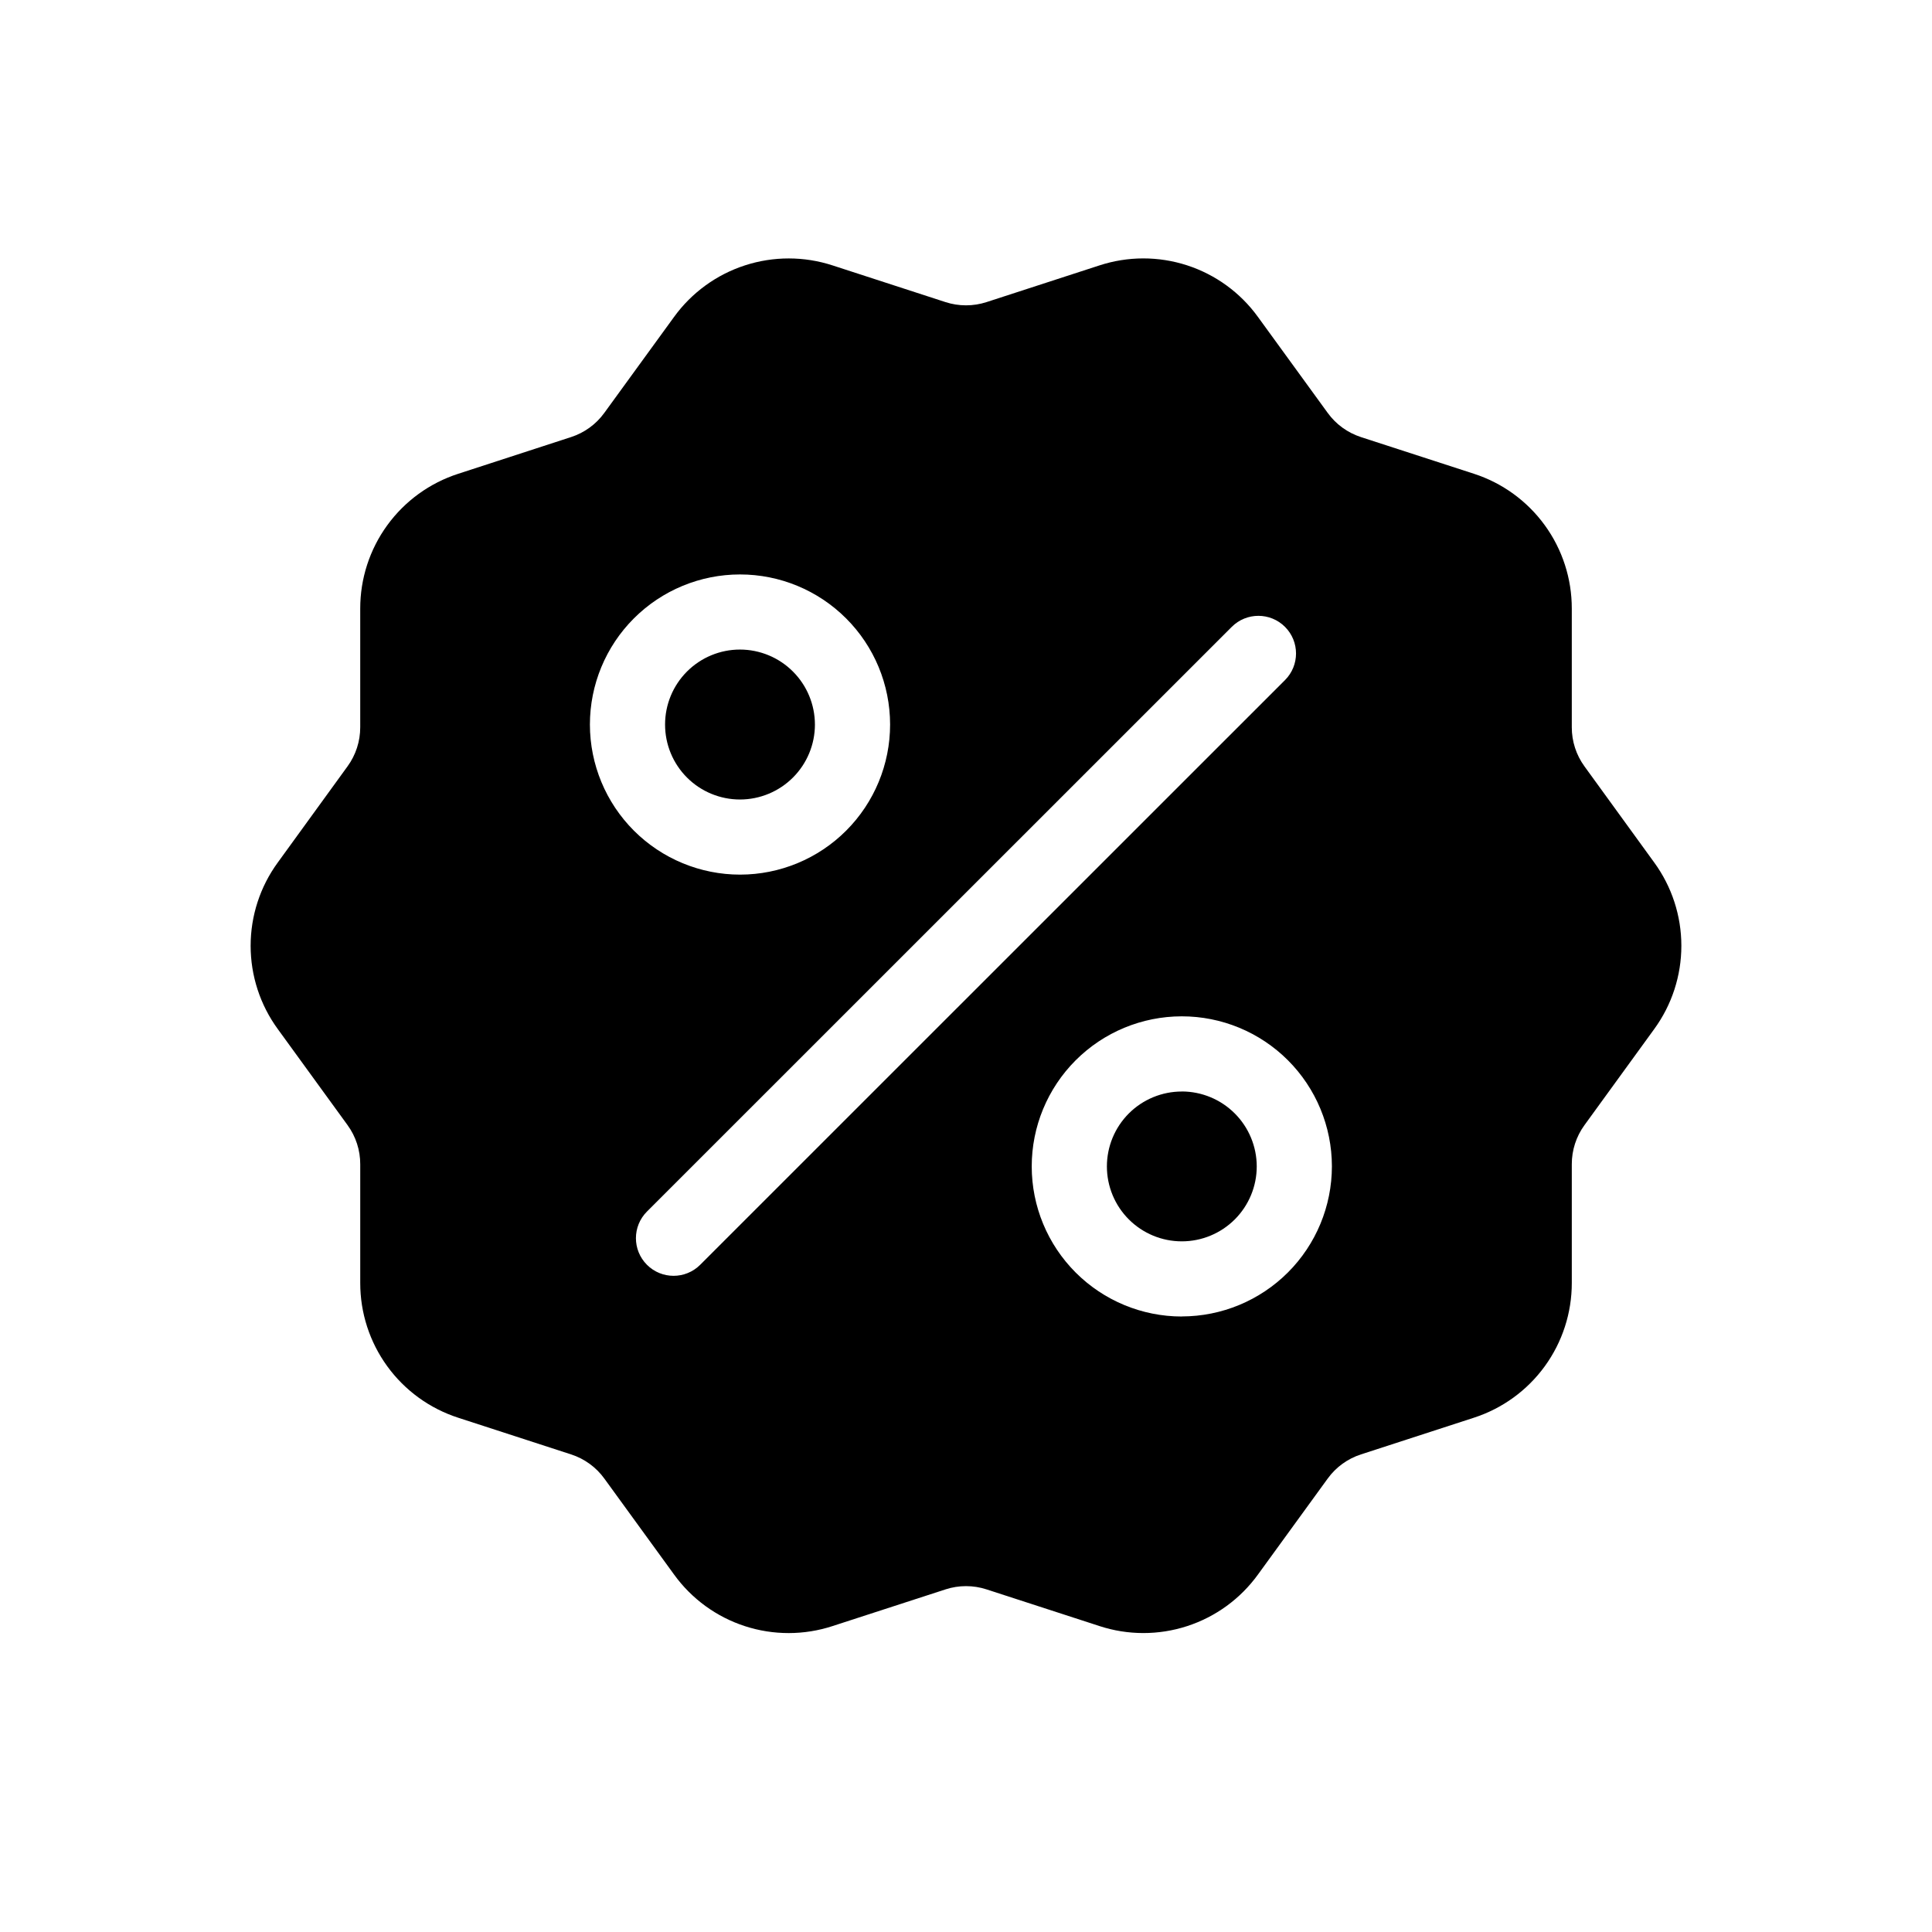
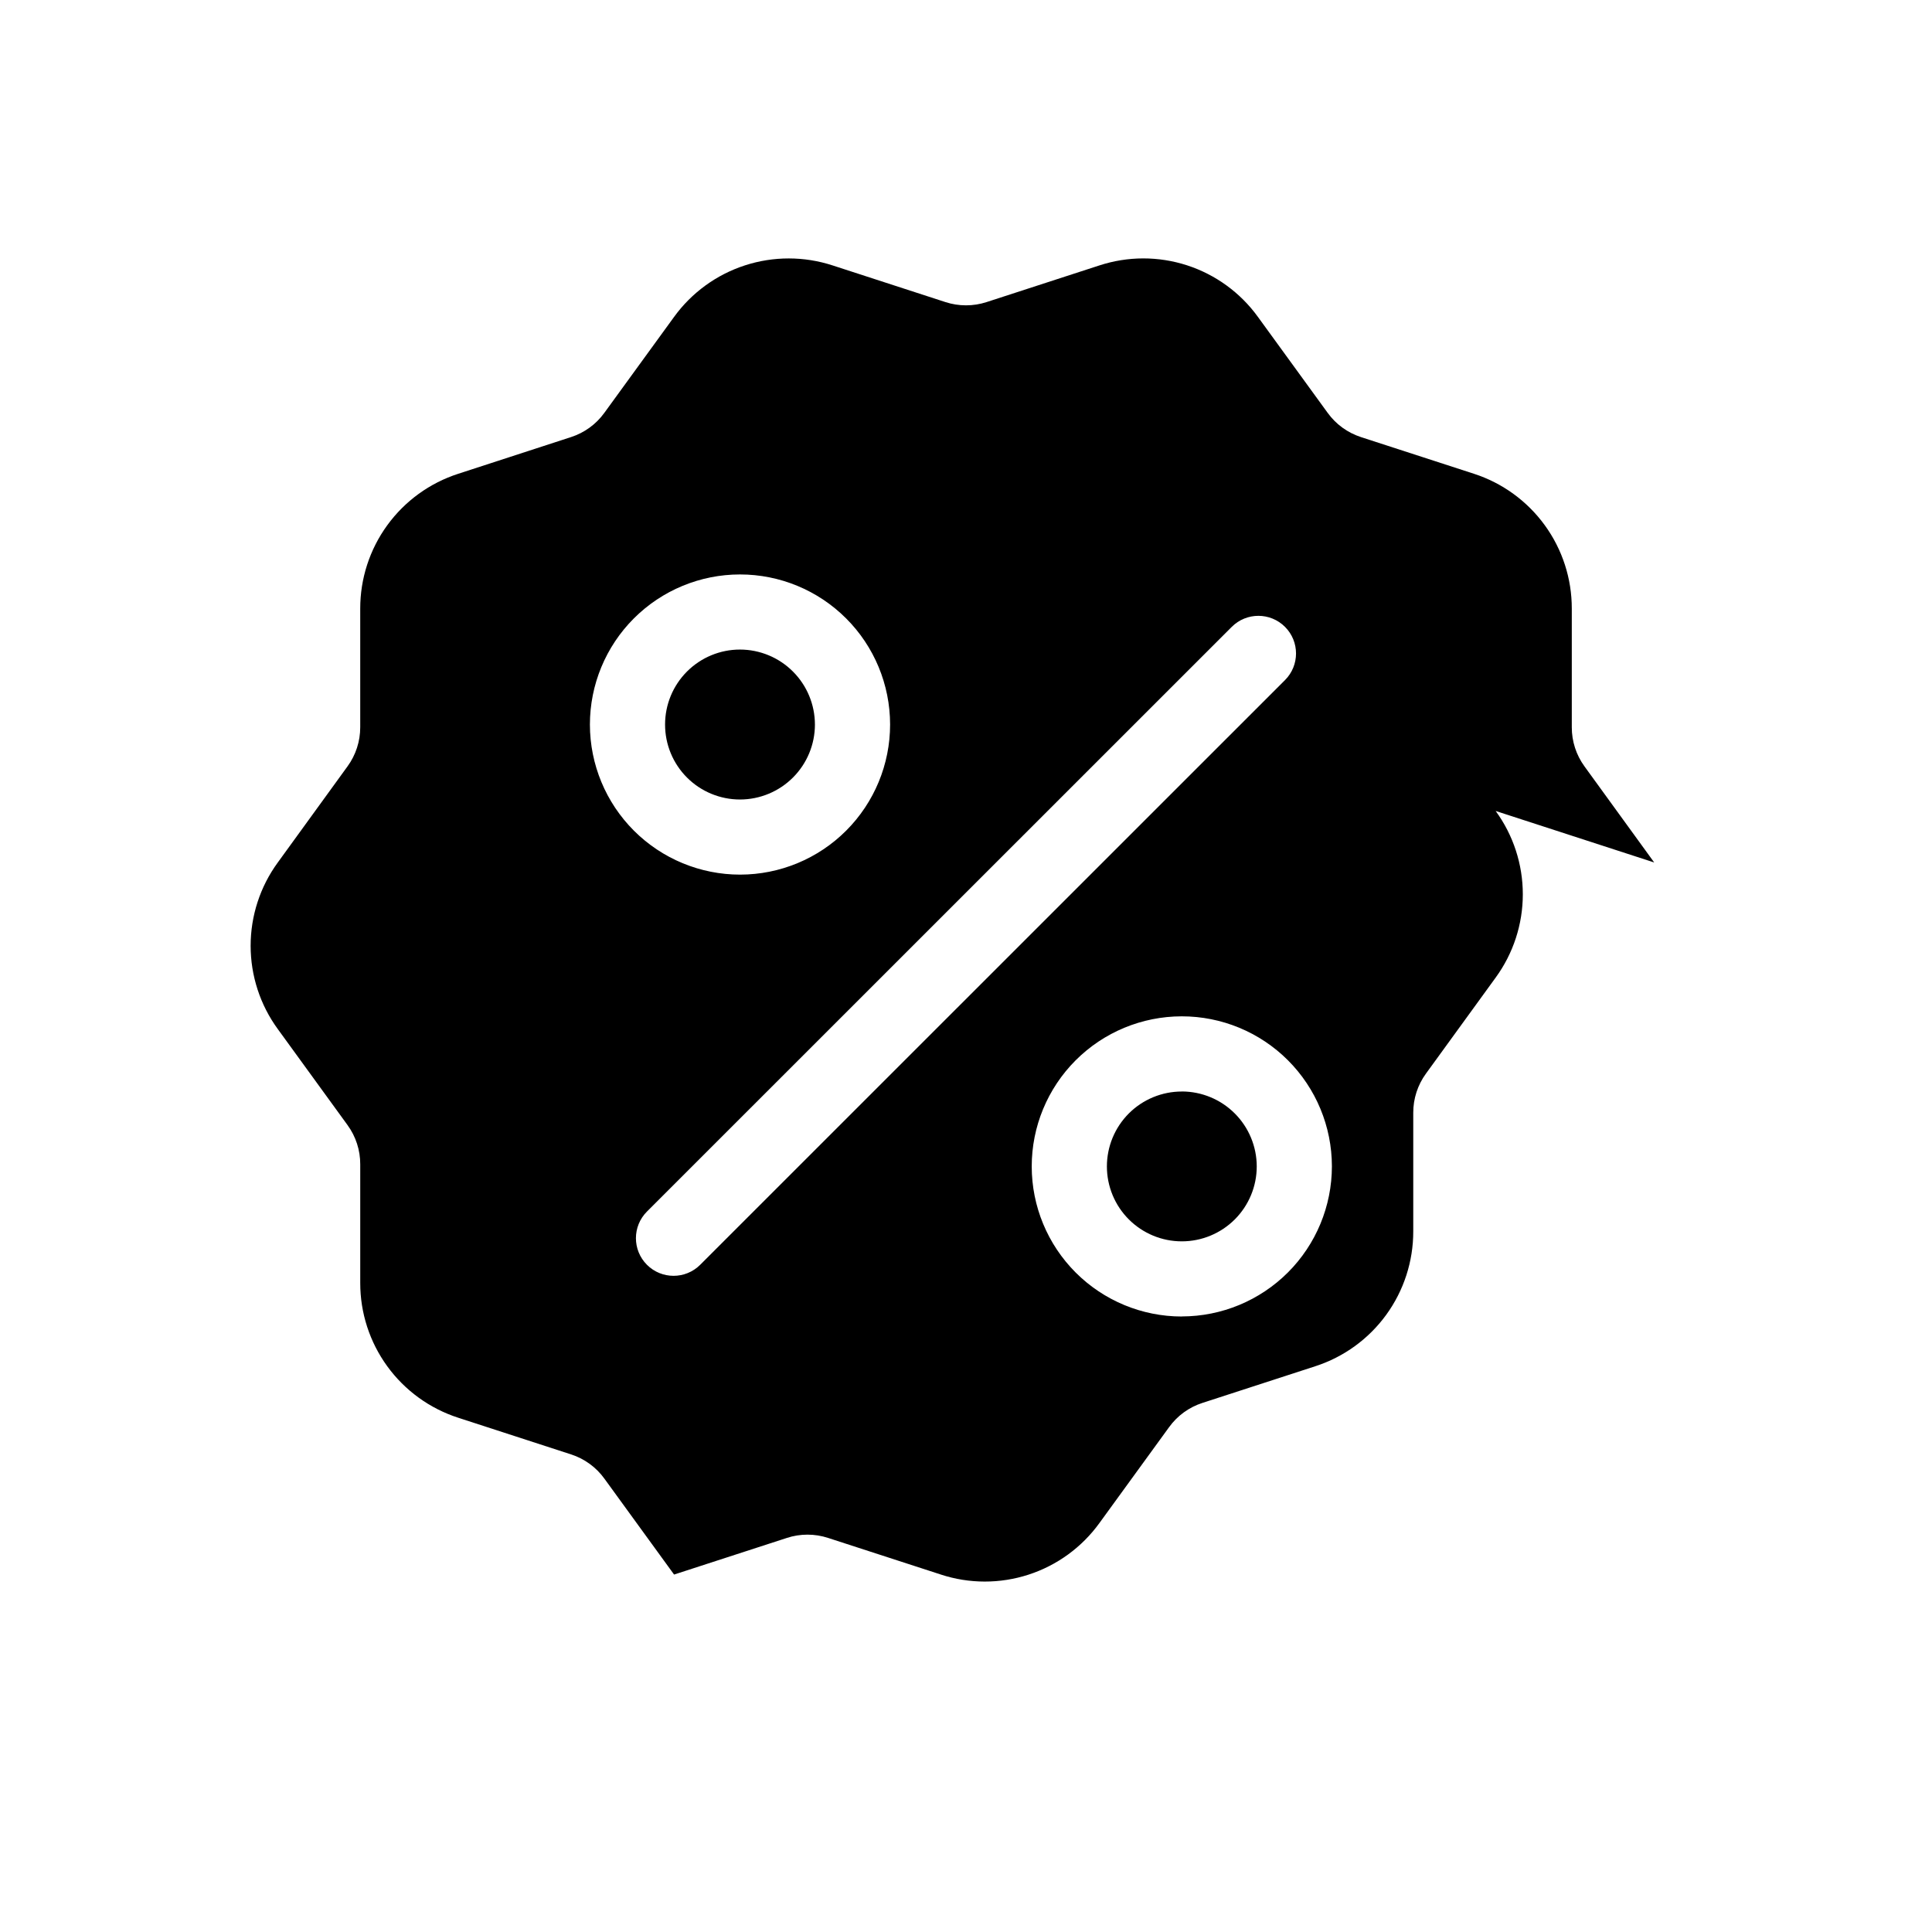
<svg xmlns="http://www.w3.org/2000/svg" fill="#000000" width="800px" height="800px" version="1.1" viewBox="144 144 512 512">
-   <path d="m340.11 316.14c-5.266-0.004-10.316 2.09-14.043 5.812-3.723 3.723-5.816 8.773-5.816 14.039 0 5.266 2.09 10.316 5.812 14.039 3.723 3.727 8.773 5.816 14.039 5.82 5.266 0 10.316-2.094 14.043-5.816 3.723-3.723 5.816-8.773 5.816-14.039-0.008-5.266-2.102-10.309-5.824-14.031-3.719-3.723-8.766-5.816-14.027-5.824zm0 0c-5.266-0.004-10.316 2.09-14.043 5.812-3.723 3.723-5.816 8.773-5.816 14.039 0 5.266 2.09 10.316 5.812 14.039 3.723 3.727 8.773 5.816 14.039 5.82 5.266 0 10.316-2.094 14.043-5.816 3.723-3.723 5.816-8.773 5.816-14.039-0.008-5.266-2.102-10.309-5.824-14.031-3.719-3.723-8.766-5.816-14.027-5.824zm242.27 56.422-18.477-25.465c-2.195-3.012-3.375-6.648-3.363-10.379v-31.438c0.012-7.938-2.496-15.676-7.164-22.098s-11.25-11.199-18.805-13.641l-29.906-9.707v-0.004c-3.547-1.148-6.637-3.394-8.82-6.418l-18.48-25.426c-4.652-6.434-11.23-11.219-18.781-13.672s-15.688-2.445-23.23 0.023l-29.895 9.715h-0.004c-3.543 1.152-7.363 1.152-10.91 0l-29.895-9.715h-0.004c-7.543-2.461-15.676-2.465-23.227-0.012-7.547 2.449-14.125 7.234-18.785 13.66l-18.48 25.426c-2.184 3.023-5.273 5.269-8.82 6.418l-29.906 9.73c-7.551 2.441-14.133 7.215-18.797 13.633-4.668 6.418-7.176 14.152-7.168 22.086v31.438c0.008 3.731-1.172 7.367-3.367 10.379l-18.473 25.465c-4.684 6.41-7.203 14.145-7.203 22.082s2.519 15.668 7.203 22.082l18.48 25.441h-0.004c2.199 3.012 3.375 6.648 3.367 10.379v31.434c-0.012 7.938 2.492 15.676 7.16 22.098 4.668 6.426 11.25 11.199 18.805 13.641l29.906 9.715c3.547 1.145 6.637 3.391 8.824 6.414l18.48 25.434-0.004-0.004c4.652 6.434 11.23 11.227 18.781 13.676 7.551 2.453 15.688 2.441 23.234-0.031l29.895-9.707v-0.004c3.547-1.156 7.367-1.156 10.914 0l29.895 9.707v0.004c7.547 2.469 15.68 2.477 23.23 0.023 7.551-2.449 14.129-7.238 18.781-13.668l18.48-25.434v0.004c2.184-3.023 5.273-5.269 8.824-6.414l29.906-9.715h-0.004c7.555-2.441 14.141-7.215 18.809-13.641 4.664-6.422 7.172-14.16 7.16-22.098v-31.434c-0.012-3.731 1.168-7.367 3.363-10.379l18.473-25.441c4.68-6.414 7.199-14.145 7.199-22.082s-2.519-15.672-7.199-22.082zm-282.05-36.547c0-10.551 4.188-20.664 11.645-28.125 7.457-7.461 17.574-11.652 28.121-11.656s20.664 4.184 28.125 11.641c7.465 7.453 11.656 17.566 11.664 28.117 0.004 10.547-4.18 20.664-11.637 28.129-7.453 7.461-17.566 11.656-28.117 11.664-10.547 0-20.668-4.188-28.133-11.645-7.461-7.461-11.66-17.574-11.668-28.125zm29.223 143.17c-3.894 3.894-10.211 3.894-14.105 0-3.898-3.898-3.898-10.211 0-14.109l154.98-154.95c3.898-3.898 10.211-3.898 14.109 0 3.894 3.894 3.894 10.211 0 14.105zm127.64 13.703c-10.551 0-20.664-4.191-28.125-11.648-7.457-7.457-11.648-17.57-11.652-28.121-0.004-10.547 4.184-20.664 11.641-28.125 7.457-7.461 17.57-11.652 28.117-11.656 10.551-0.008 20.668 4.18 28.129 11.633 7.461 7.457 11.656 17.57 11.664 28.117-0.004 10.543-4.195 20.656-11.648 28.117-7.457 7.457-17.566 11.652-28.113 11.664zm0-59.625c-5.269 0-10.316 2.09-14.043 5.812-3.723 3.727-5.812 8.777-5.812 14.043 0 5.266 2.09 10.316 5.816 14.039 3.723 3.723 8.773 5.816 14.039 5.812 5.269 0 10.316-2.094 14.043-5.816 3.723-3.727 5.812-8.777 5.812-14.043-0.008-5.262-2.098-10.309-5.816-14.031s-8.762-5.82-14.027-5.828zm-97.234-97.234-0.004-0.004c0.004-5.266-2.09-10.316-5.812-14.043-3.723-3.723-8.773-5.816-14.039-5.816s-10.316 2.094-14.043 5.816c-3.723 3.723-5.816 8.773-5.812 14.039 0 5.269 2.09 10.32 5.816 14.043 3.723 3.723 8.777 5.812 14.043 5.812 5.266-0.004 10.312-2.102 14.035-5.824 3.723-3.723 5.816-8.77 5.82-14.035z" />
+   <path d="m340.11 316.14c-5.266-0.004-10.316 2.09-14.043 5.812-3.723 3.723-5.816 8.773-5.816 14.039 0 5.266 2.09 10.316 5.812 14.039 3.723 3.727 8.773 5.816 14.039 5.82 5.266 0 10.316-2.094 14.043-5.816 3.723-3.723 5.816-8.773 5.816-14.039-0.008-5.266-2.102-10.309-5.824-14.031-3.719-3.723-8.766-5.816-14.027-5.824zm0 0c-5.266-0.004-10.316 2.09-14.043 5.812-3.723 3.723-5.816 8.773-5.816 14.039 0 5.266 2.09 10.316 5.812 14.039 3.723 3.727 8.773 5.816 14.039 5.82 5.266 0 10.316-2.094 14.043-5.816 3.723-3.723 5.816-8.773 5.816-14.039-0.008-5.266-2.102-10.309-5.824-14.031-3.719-3.723-8.766-5.816-14.027-5.824zm242.27 56.422-18.477-25.465c-2.195-3.012-3.375-6.648-3.363-10.379v-31.438c0.012-7.938-2.496-15.676-7.164-22.098s-11.25-11.199-18.805-13.641l-29.906-9.707v-0.004c-3.547-1.148-6.637-3.394-8.82-6.418l-18.48-25.426c-4.652-6.434-11.23-11.219-18.781-13.672s-15.688-2.445-23.23 0.023l-29.895 9.715h-0.004c-3.543 1.152-7.363 1.152-10.91 0l-29.895-9.715h-0.004c-7.543-2.461-15.676-2.465-23.227-0.012-7.547 2.449-14.125 7.234-18.785 13.66l-18.48 25.426c-2.184 3.023-5.273 5.269-8.82 6.418l-29.906 9.73c-7.551 2.441-14.133 7.215-18.797 13.633-4.668 6.418-7.176 14.152-7.168 22.086v31.438c0.008 3.731-1.172 7.367-3.367 10.379l-18.473 25.465c-4.684 6.41-7.203 14.145-7.203 22.082s2.519 15.668 7.203 22.082l18.48 25.441h-0.004c2.199 3.012 3.375 6.648 3.367 10.379v31.434c-0.012 7.938 2.492 15.676 7.16 22.098 4.668 6.426 11.25 11.199 18.805 13.641l29.906 9.715c3.547 1.145 6.637 3.391 8.824 6.414l18.48 25.434-0.004-0.004l29.895-9.707v-0.004c3.547-1.156 7.367-1.156 10.914 0l29.895 9.707v0.004c7.547 2.469 15.68 2.477 23.23 0.023 7.551-2.449 14.129-7.238 18.781-13.668l18.48-25.434v0.004c2.184-3.023 5.273-5.269 8.824-6.414l29.906-9.715h-0.004c7.555-2.441 14.141-7.215 18.809-13.641 4.664-6.422 7.172-14.16 7.16-22.098v-31.434c-0.012-3.731 1.168-7.367 3.363-10.379l18.473-25.441c4.68-6.414 7.199-14.145 7.199-22.082s-2.519-15.672-7.199-22.082zm-282.05-36.547c0-10.551 4.188-20.664 11.645-28.125 7.457-7.461 17.574-11.652 28.121-11.656s20.664 4.184 28.125 11.641c7.465 7.453 11.656 17.566 11.664 28.117 0.004 10.547-4.18 20.664-11.637 28.129-7.453 7.461-17.566 11.656-28.117 11.664-10.547 0-20.668-4.188-28.133-11.645-7.461-7.461-11.66-17.574-11.668-28.125zm29.223 143.17c-3.894 3.894-10.211 3.894-14.105 0-3.898-3.898-3.898-10.211 0-14.109l154.98-154.95c3.898-3.898 10.211-3.898 14.109 0 3.894 3.894 3.894 10.211 0 14.105zm127.64 13.703c-10.551 0-20.664-4.191-28.125-11.648-7.457-7.457-11.648-17.57-11.652-28.121-0.004-10.547 4.184-20.664 11.641-28.125 7.457-7.461 17.57-11.652 28.117-11.656 10.551-0.008 20.668 4.18 28.129 11.633 7.461 7.457 11.656 17.57 11.664 28.117-0.004 10.543-4.195 20.656-11.648 28.117-7.457 7.457-17.566 11.652-28.113 11.664zm0-59.625c-5.269 0-10.316 2.09-14.043 5.812-3.723 3.727-5.812 8.777-5.812 14.043 0 5.266 2.09 10.316 5.816 14.039 3.723 3.723 8.773 5.816 14.039 5.812 5.269 0 10.316-2.094 14.043-5.816 3.723-3.727 5.812-8.777 5.812-14.043-0.008-5.262-2.098-10.309-5.816-14.031s-8.762-5.82-14.027-5.828zm-97.234-97.234-0.004-0.004c0.004-5.266-2.09-10.316-5.812-14.043-3.723-3.723-8.773-5.816-14.039-5.816s-10.316 2.094-14.043 5.816c-3.723 3.723-5.816 8.773-5.812 14.039 0 5.269 2.09 10.32 5.816 14.043 3.723 3.723 8.777 5.812 14.043 5.812 5.266-0.004 10.312-2.102 14.035-5.824 3.723-3.723 5.816-8.77 5.82-14.035z" />
</svg>